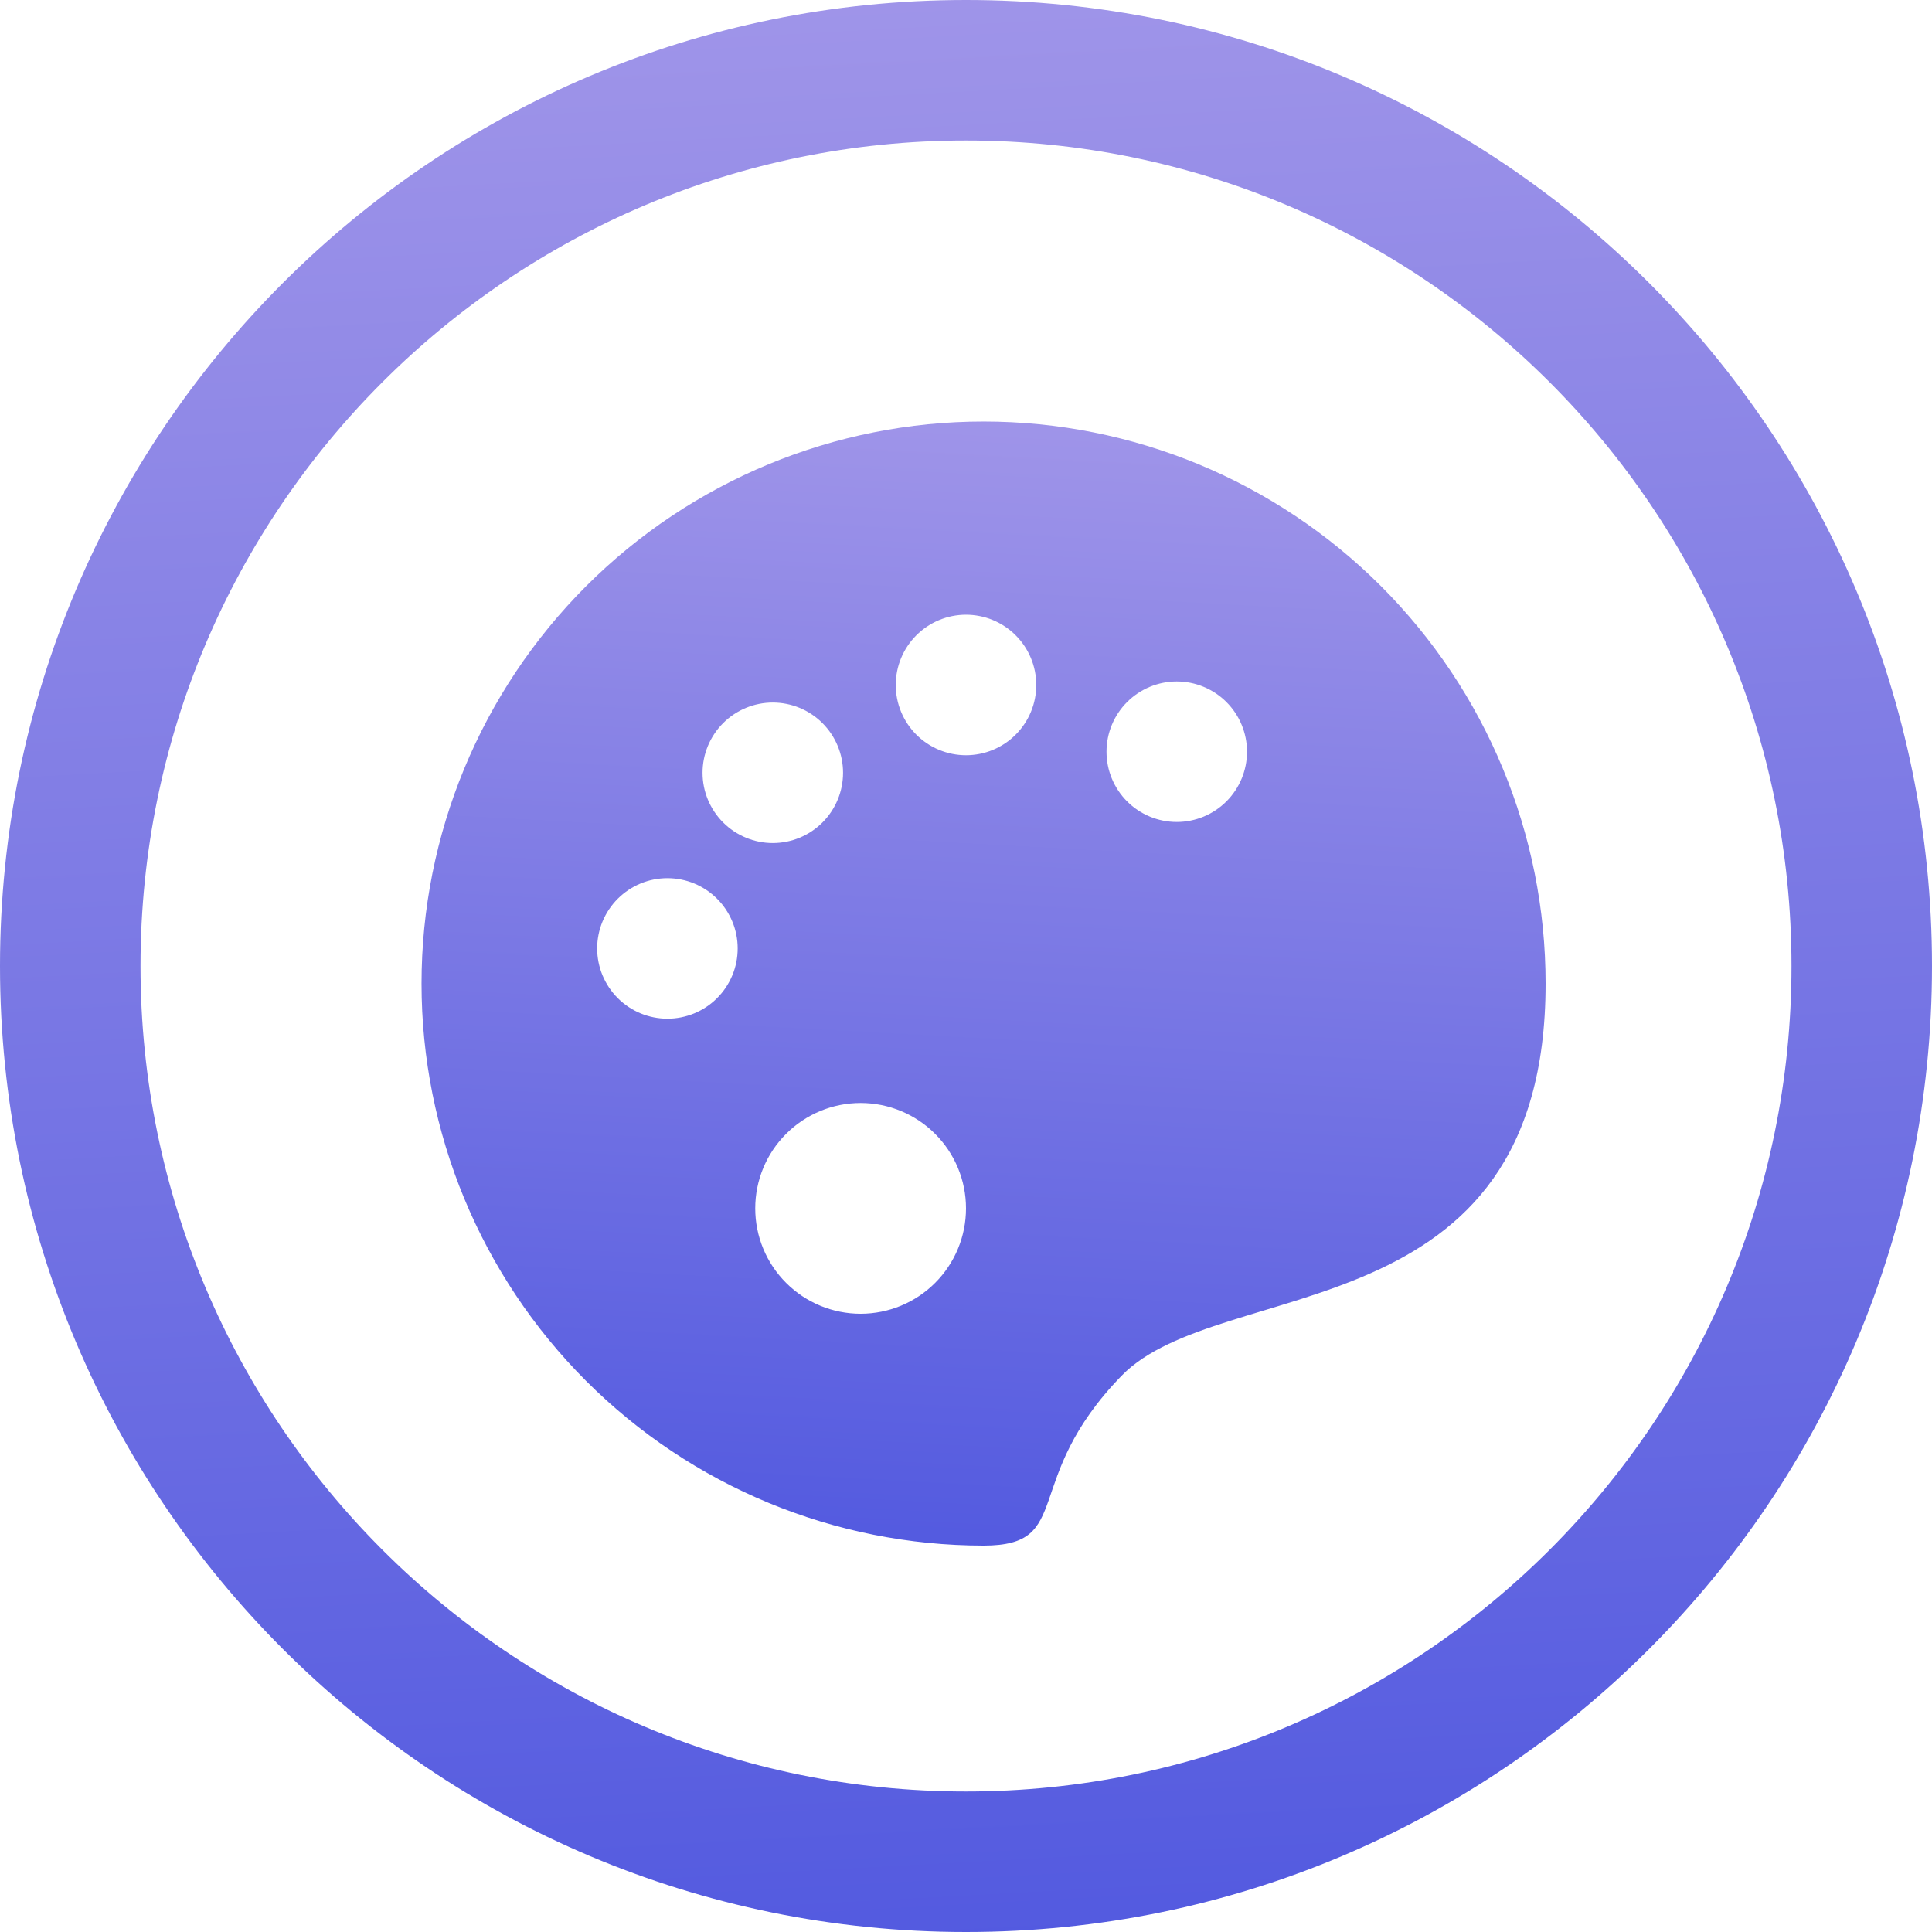
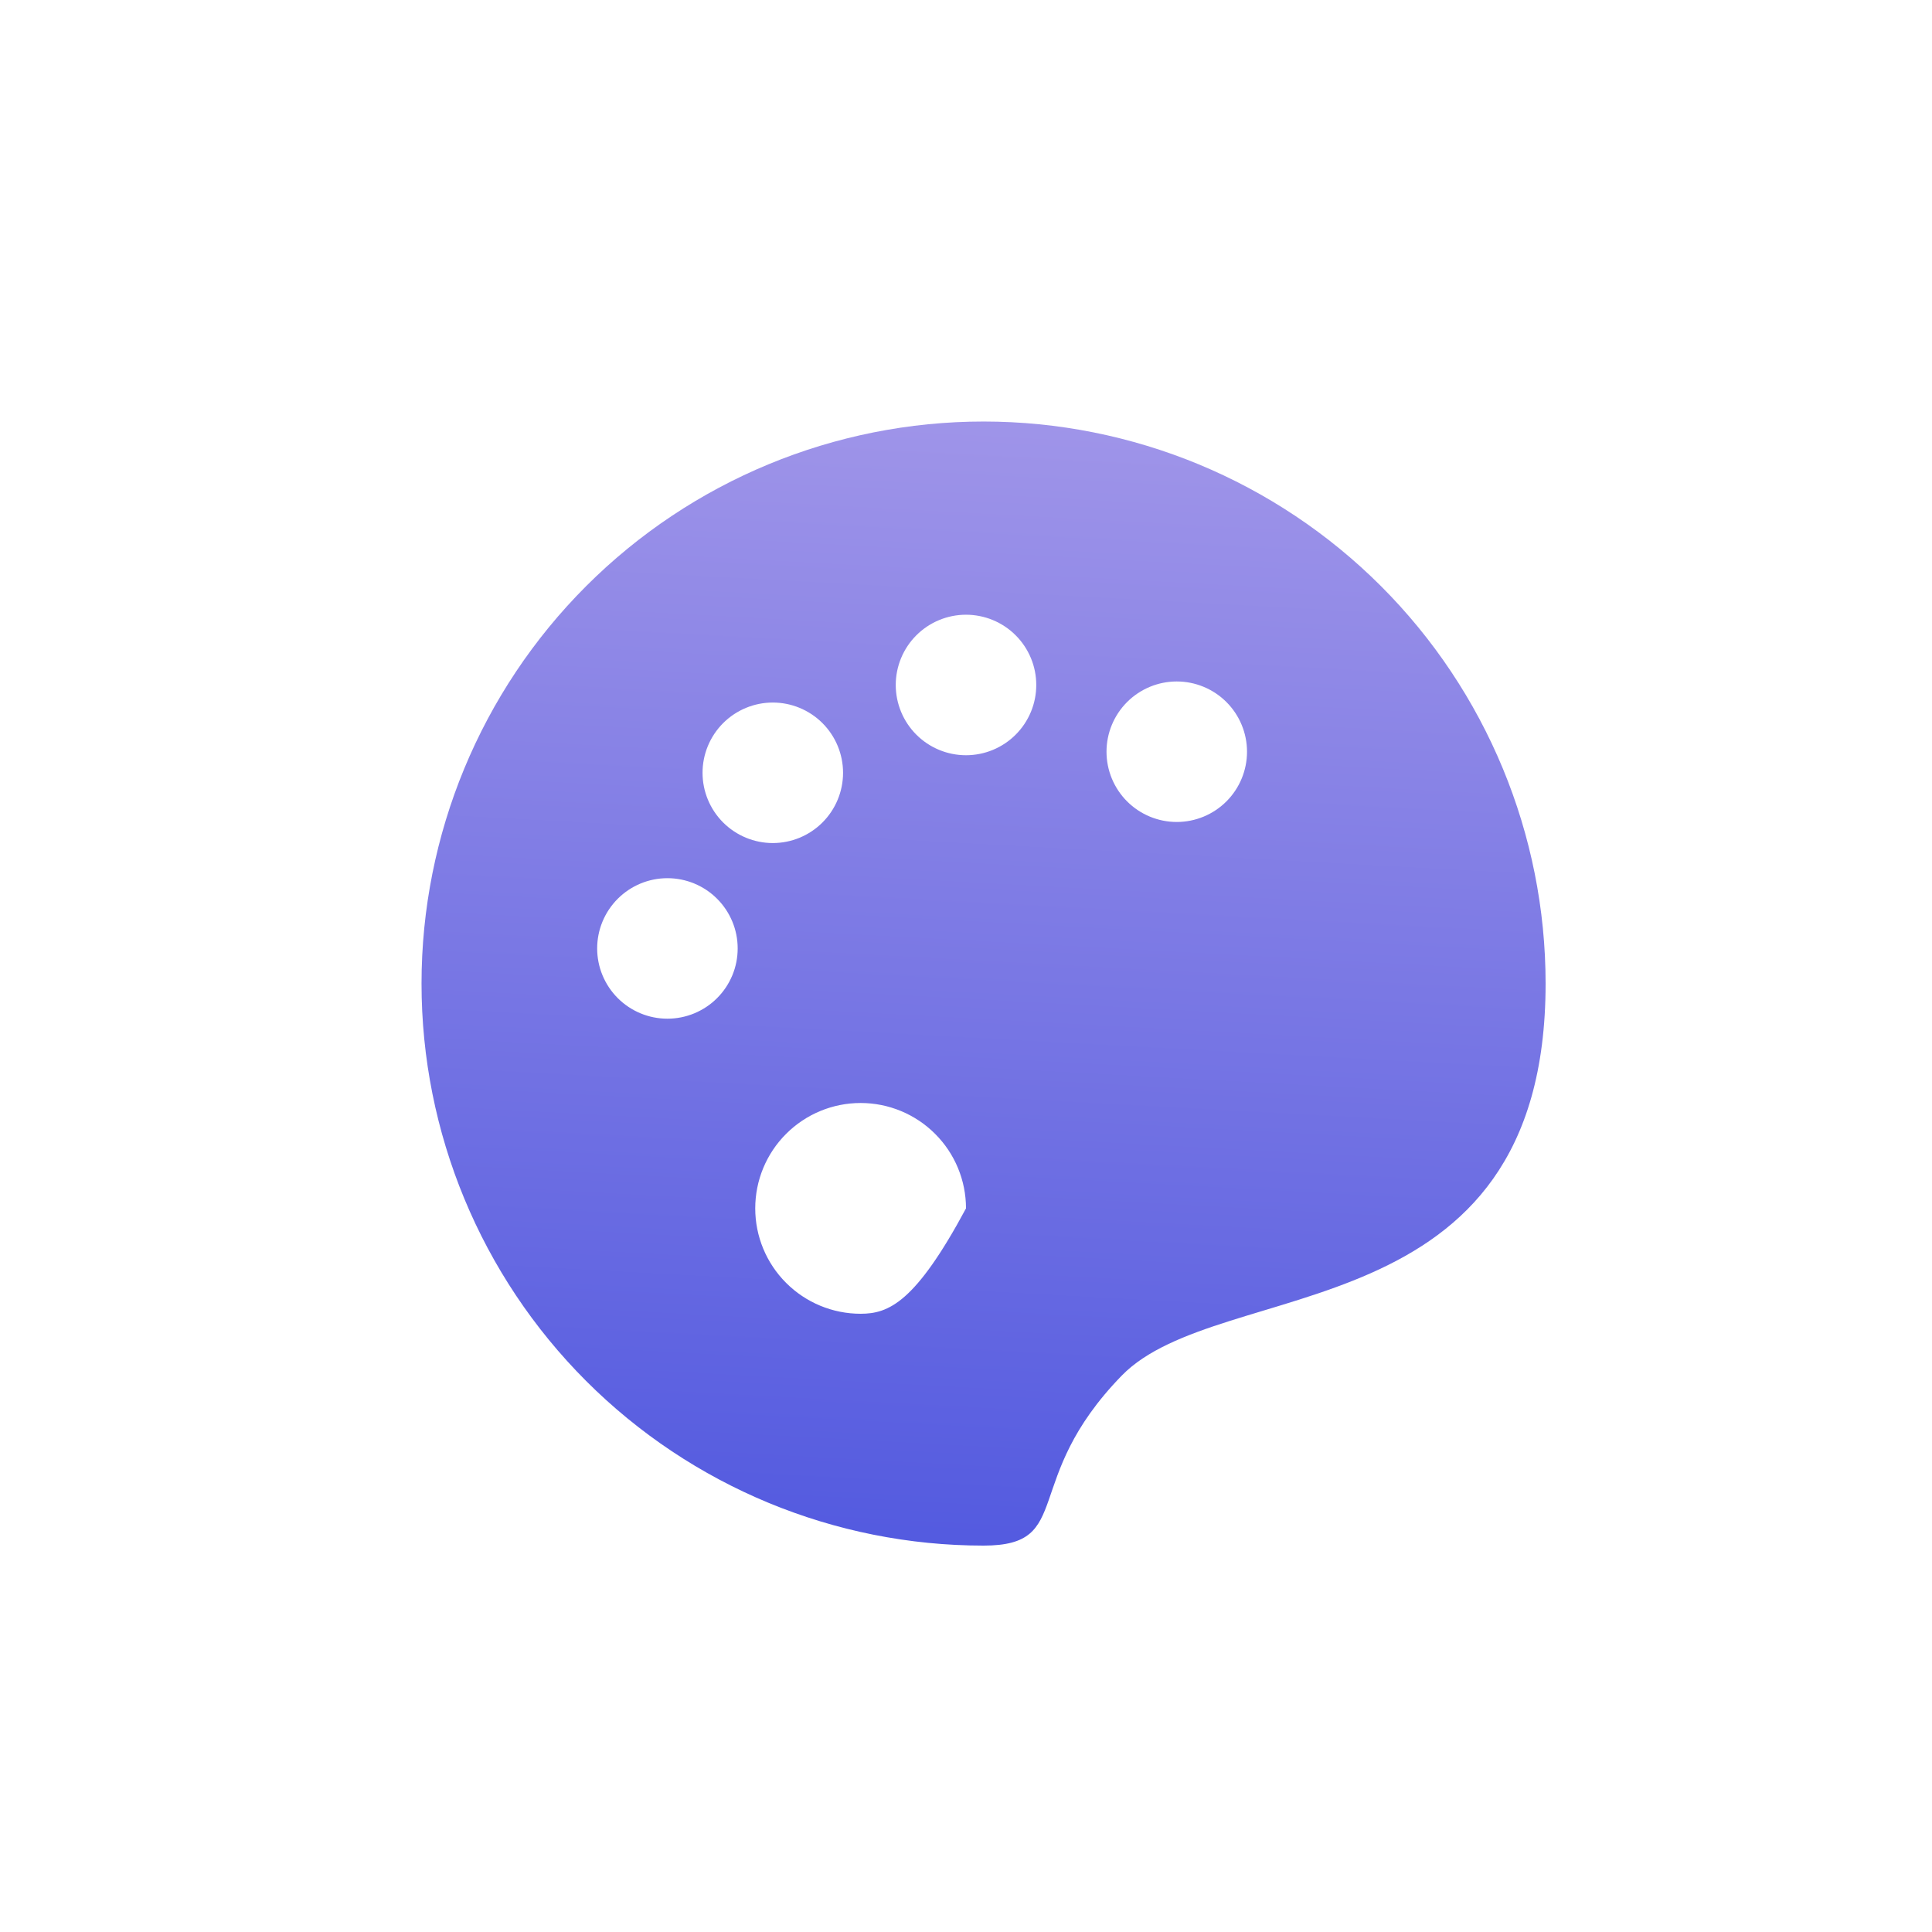
<svg xmlns="http://www.w3.org/2000/svg" width="55" height="55" viewBox="0 0 55 55" fill="none">
-   <path fill-rule="evenodd" clip-rule="evenodd" d="M27.5 51C40.479 51 51 40.479 51 27.5C51 14.521 40.479 4 27.5 4C14.521 4 4 14.521 4 27.5C4 40.479 14.521 51 27.5 51ZM27.5 55C42.688 55 55 42.688 55 27.5C55 12.312 42.688 0 27.5 0C12.312 0 0 12.312 0 27.5C0 42.688 12.312 55 27.5 55Z" fill="url(#paint0_linear_1469_1326)" />
-   <path d="M28 12C23.756 12 19.687 13.686 16.686 16.686C13.686 19.687 12 23.756 12 28C12 32.243 13.686 36.313 16.686 39.314C19.687 42.314 23.756 44 28 44C30.612 44 29.028 42.146 31.934 39.16C34.742 36.28 44 37.99 44 28C44 23.756 42.314 19.687 39.314 16.686C36.313 13.686 32.243 12 28 12ZM24.5 31.4C25.296 31.4 26.059 31.716 26.621 32.279C27.184 32.841 27.5 33.604 27.5 34.4C27.5 35.196 27.184 35.959 26.621 36.521C26.059 37.084 25.296 37.4 24.5 37.4C23.704 37.4 22.941 37.084 22.379 36.521C21.816 35.959 21.5 35.196 21.5 34.4C21.5 33.604 21.816 32.841 22.379 32.279C22.941 31.716 23.704 31.4 24.5 31.4ZM19 25C19.263 25 19.523 25.052 19.765 25.152C20.008 25.253 20.229 25.4 20.414 25.586C20.6 25.771 20.747 25.992 20.848 26.235C20.949 26.477 21 26.737 21 27C21 27.263 20.949 27.523 20.848 27.765C20.747 28.008 20.6 28.229 20.414 28.414C20.229 28.6 20.008 28.747 19.765 28.848C19.523 28.948 19.263 29 19 29C18.47 29 17.961 28.789 17.586 28.414C17.211 28.039 17 27.53 17 27C17 26.47 17.211 25.961 17.586 25.586C17.961 25.211 18.47 25 19 25ZM22 20C22.53 20 23.039 20.211 23.414 20.586C23.789 20.961 24 21.47 24 22C24 22.53 23.789 23.039 23.414 23.414C23.039 23.789 22.53 24 22 24C21.47 24 20.961 23.789 20.586 23.414C20.211 23.039 20 22.53 20 22C20 21.47 20.211 20.961 20.586 20.586C20.961 20.211 21.47 20 22 20ZM33.5 19.4C34.03 19.4 34.539 19.611 34.914 19.986C35.289 20.361 35.5 20.87 35.5 21.4C35.5 21.93 35.289 22.439 34.914 22.814C34.539 23.189 34.03 23.4 33.5 23.4C32.97 23.4 32.461 23.189 32.086 22.814C31.711 22.439 31.5 21.93 31.5 21.4C31.5 20.87 31.711 20.361 32.086 19.986C32.461 19.611 32.97 19.4 33.5 19.4ZM27.5 17.5C27.763 17.5 28.023 17.552 28.265 17.652C28.508 17.753 28.729 17.9 28.914 18.086C29.1 18.271 29.247 18.492 29.348 18.735C29.449 18.977 29.5 19.237 29.5 19.5C29.5 19.763 29.449 20.023 29.348 20.265C29.247 20.508 29.1 20.729 28.914 20.914C28.729 21.1 28.508 21.247 28.265 21.348C28.023 21.448 27.763 21.5 27.5 21.5C26.97 21.5 26.461 21.289 26.086 20.914C25.711 20.539 25.5 20.03 25.5 19.5C25.5 18.97 25.711 18.461 26.086 18.086C26.461 17.711 26.97 17.5 27.5 17.5Z" fill="url(#paint1_linear_1469_1326)" />
+   <path d="M28 12C23.756 12 19.687 13.686 16.686 16.686C13.686 19.687 12 23.756 12 28C12 32.243 13.686 36.313 16.686 39.314C19.687 42.314 23.756 44 28 44C30.612 44 29.028 42.146 31.934 39.16C34.742 36.28 44 37.99 44 28C44 23.756 42.314 19.687 39.314 16.686C36.313 13.686 32.243 12 28 12ZM24.5 31.4C25.296 31.4 26.059 31.716 26.621 32.279C27.184 32.841 27.5 33.604 27.5 34.4C26.059 37.084 25.296 37.4 24.5 37.4C23.704 37.4 22.941 37.084 22.379 36.521C21.816 35.959 21.5 35.196 21.5 34.4C21.5 33.604 21.816 32.841 22.379 32.279C22.941 31.716 23.704 31.4 24.5 31.4ZM19 25C19.263 25 19.523 25.052 19.765 25.152C20.008 25.253 20.229 25.4 20.414 25.586C20.6 25.771 20.747 25.992 20.848 26.235C20.949 26.477 21 26.737 21 27C21 27.263 20.949 27.523 20.848 27.765C20.747 28.008 20.6 28.229 20.414 28.414C20.229 28.6 20.008 28.747 19.765 28.848C19.523 28.948 19.263 29 19 29C18.47 29 17.961 28.789 17.586 28.414C17.211 28.039 17 27.53 17 27C17 26.47 17.211 25.961 17.586 25.586C17.961 25.211 18.47 25 19 25ZM22 20C22.53 20 23.039 20.211 23.414 20.586C23.789 20.961 24 21.47 24 22C24 22.53 23.789 23.039 23.414 23.414C23.039 23.789 22.53 24 22 24C21.47 24 20.961 23.789 20.586 23.414C20.211 23.039 20 22.53 20 22C20 21.47 20.211 20.961 20.586 20.586C20.961 20.211 21.47 20 22 20ZM33.5 19.4C34.03 19.4 34.539 19.611 34.914 19.986C35.289 20.361 35.5 20.87 35.5 21.4C35.5 21.93 35.289 22.439 34.914 22.814C34.539 23.189 34.03 23.4 33.5 23.4C32.97 23.4 32.461 23.189 32.086 22.814C31.711 22.439 31.5 21.93 31.5 21.4C31.5 20.87 31.711 20.361 32.086 19.986C32.461 19.611 32.97 19.4 33.5 19.4ZM27.5 17.5C27.763 17.5 28.023 17.552 28.265 17.652C28.508 17.753 28.729 17.9 28.914 18.086C29.1 18.271 29.247 18.492 29.348 18.735C29.449 18.977 29.5 19.237 29.5 19.5C29.5 19.763 29.449 20.023 29.348 20.265C29.247 20.508 29.1 20.729 28.914 20.914C28.729 21.1 28.508 21.247 28.265 21.348C28.023 21.448 27.763 21.5 27.5 21.5C26.97 21.5 26.461 21.289 26.086 20.914C25.711 20.539 25.5 20.03 25.5 19.5C25.5 18.97 25.711 18.461 26.086 18.086C26.461 17.711 26.97 17.5 27.5 17.5Z" fill="url(#paint1_linear_1469_1326)" />
  <defs>
    <linearGradient id="paint0_linear_1469_1326" x1="58.708" y1="68.925" x2="54.501" y2="-8.847" gradientUnits="userSpaceOnUse">
      <stop stop-color="#3E4ADD" />
      <stop offset="1" stop-color="#A99CEA" />
    </linearGradient>
    <linearGradient id="paint1_linear_1469_1326" x1="9.842" y1="52.102" x2="12.29" y2="6.853" gradientUnits="userSpaceOnUse">
      <stop stop-color="#3E4ADD" />
      <stop offset="1" stop-color="#A99CEA" />
    </linearGradient>
  </defs>
</svg>